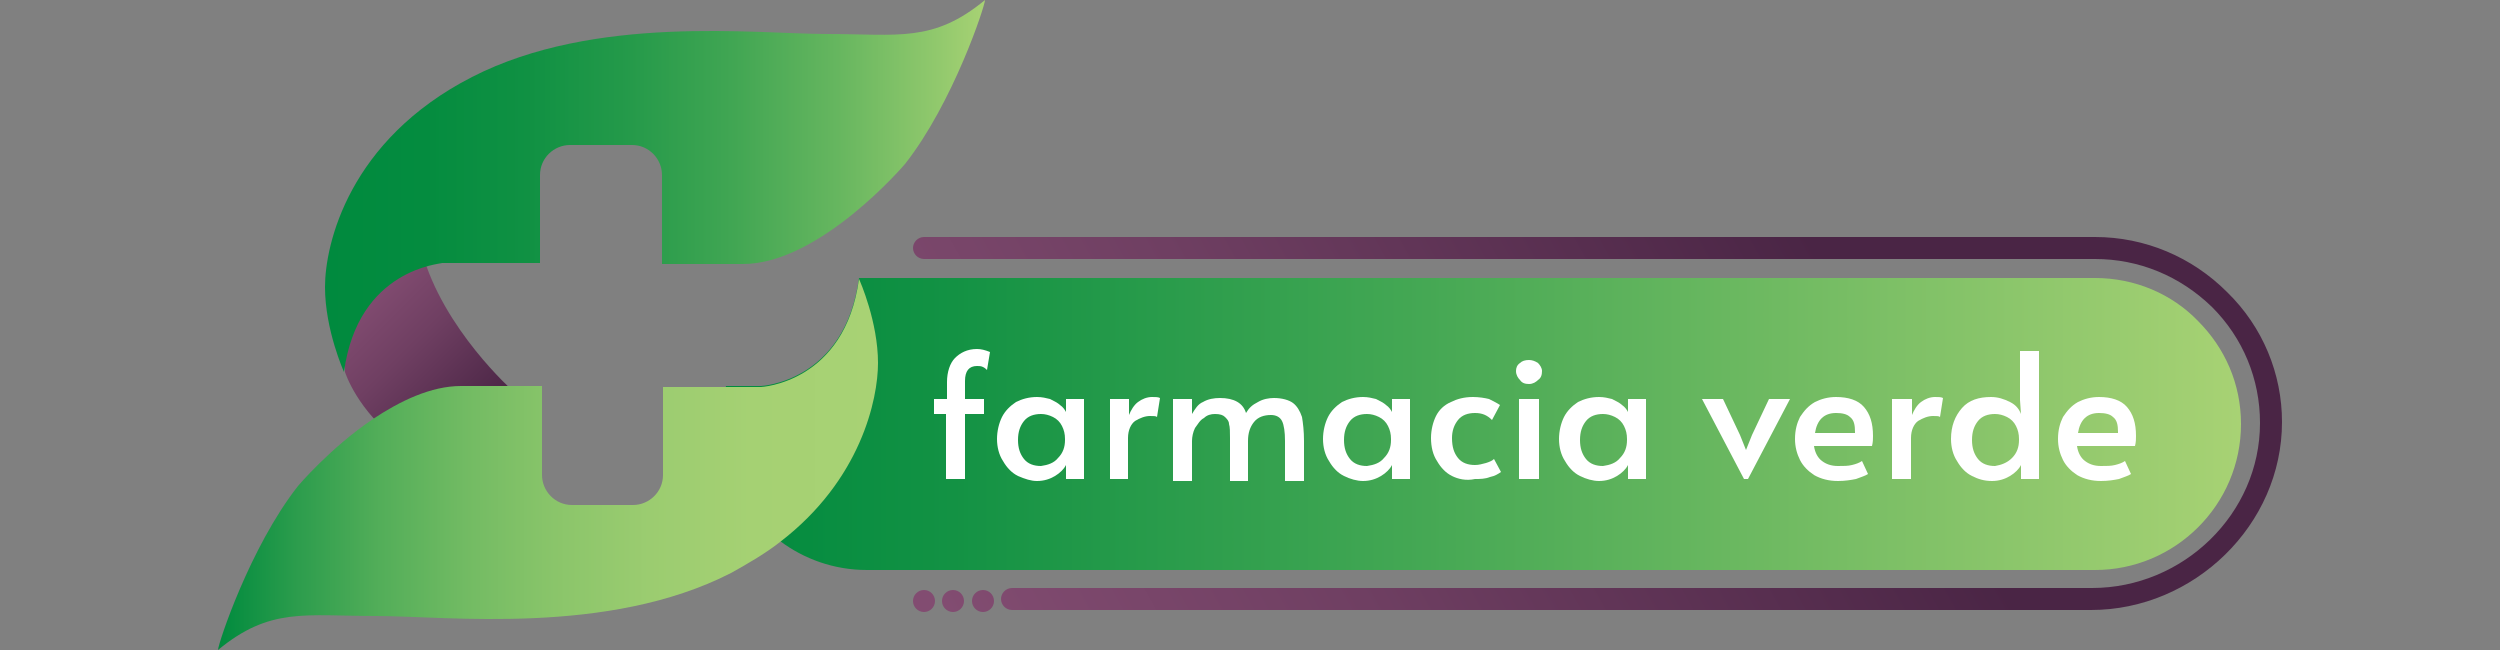
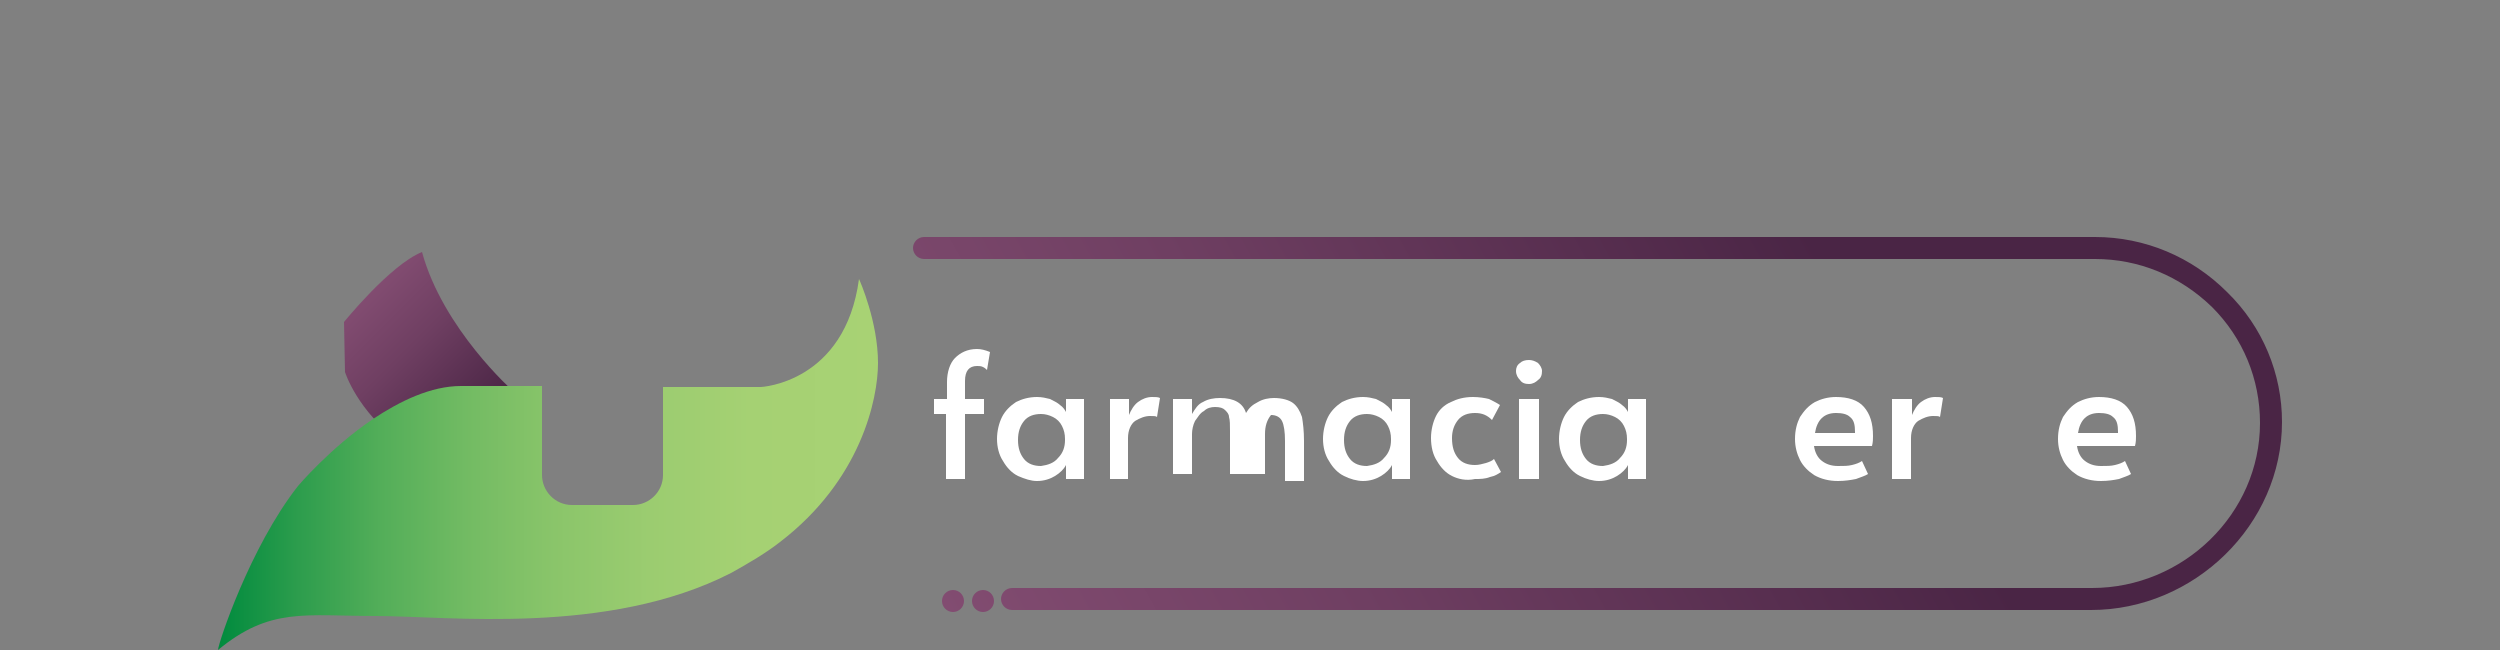
<svg xmlns="http://www.w3.org/2000/svg" version="1.1" id="Livello_1" x="0px" y="0px" viewBox="0 0 250 65" style="enable-background:new 0 0 250 65;" xml:space="preserve">
  <rect x="0" y="0" width="250" height="65" fill="#808080" stroke="none" />
  <style type="text/css">
	.st0{fill:url(#SVGID_1_);}
	.st1{fill:url(#SVGID_2_);}
	.st2{fill:url(#SVGID_3_);}
	.st3{fill:url(#SVGID_4_);}
	.st4{fill:url(#SVGID_5_);}
	.st5{fill:#FFFFFF;}
	.st6{fill:url(#SVGID_6_);}
	.st7{fill:url(#SVGID_7_);}
	.st8{fill:url(#SVGID_8_);}
</style>
  <g>
    <g>
      <linearGradient id="SVGID_1_" gradientUnits="userSpaceOnUse" x1="182.422" y1="26.121" x2="100.325" y2="71.756">
        <stop offset="0" style="stop-color:#4A2545" />
        <stop offset="0.604" style="stop-color:#6F3F62" />
        <stop offset="1" style="stop-color:#824C71" />
      </linearGradient>
      <path class="st0" d="M222.7,29.2c-3.5-3.5-8.2-5.5-13.2-5.5H92.4c-0.6,0-1.1,0.5-1.1,1.1v0c0,0.6,0.5,1.1,1.1,1.1h117.1    c4.4,0,8.5,1.7,11.7,4.8c3.1,3.1,4.8,7.2,4.8,11.6c0,9.1-7.7,16.5-16.8,16.5H101.2c-0.6,0-1.1,0.5-1.1,1.1l0,0    c0,0.6,0.5,1.1,1.1,1.1h107.9c10.3,0,19.1-8.5,19.1-18.8C228.2,37.4,226.3,32.7,222.7,29.2z" />
    </g>
    <linearGradient id="SVGID_2_" gradientUnits="userSpaceOnUse" x1="175.575" y1="13.803" x2="93.477" y2="59.438">
      <stop offset="0" style="stop-color:#4A2545" />
      <stop offset="0.604" style="stop-color:#6F3F62" />
      <stop offset="1" style="stop-color:#824C71" />
    </linearGradient>
-     <circle class="st1" cx="92.4" cy="60.1" r="1.1" />
    <linearGradient id="SVGID_3_" gradientUnits="userSpaceOnUse" x1="176.274" y1="15.061" x2="94.177" y2="60.696">
      <stop offset="0" style="stop-color:#4A2545" />
      <stop offset="0.604" style="stop-color:#6F3F62" />
      <stop offset="1" style="stop-color:#824C71" />
    </linearGradient>
    <circle class="st2" cx="95.3" cy="60.1" r="1.1" />
    <linearGradient id="SVGID_4_" gradientUnits="userSpaceOnUse" x1="176.974" y1="16.319" x2="94.876" y2="61.954">
      <stop offset="0" style="stop-color:#4A2545" />
      <stop offset="0.604" style="stop-color:#6F3F62" />
      <stop offset="1" style="stop-color:#824C71" />
    </linearGradient>
    <circle class="st3" cx="98.3" cy="60.1" r="1.1" />
    <linearGradient id="SVGID_5_" gradientUnits="userSpaceOnUse" x1="72.081" y1="42.441" x2="224.135" y2="42.441">
      <stop offset="0" style="stop-color:#008A3E" />
      <stop offset="0.153" style="stop-color:#139244" />
      <stop offset="0.464" style="stop-color:#45A854" />
      <stop offset="0.902" style="stop-color:#95CA6E" />
      <stop offset="1" style="stop-color:#A8D274" />
    </linearGradient>
-     <path class="st4" d="M224.1,42.4c0,8.1-6.6,14.6-14.6,14.6H86.7c-3.3,0-6.3-1.1-8.7-2.9c-0.6-0.4-1.1-0.9-1.6-1.4   c-2.7-2.7-4.3-6.3-4.3-10.3c0-1.3,0.2-2.6,0.5-3.8h3.5c0,0,8.4-0.4,9.8-10.8c0,0,0,0,0,0c0.3,0,0.5,0,0.8,0h122.8   c4,0,7.7,1.6,10.3,4.3C222.5,34.8,224.1,38.4,224.1,42.4z" />
    <g>
      <path class="st5" d="M94.7,41.4h-1.3v-1.5h1.3v-1.7c0-1,0.3-1.9,0.8-2.4s1.2-0.9,2.2-0.9c0.4,0,0.8,0.1,1.3,0.3L98.7,37    c-0.1-0.1-0.2-0.2-0.4-0.3c-0.2-0.1-0.4-0.1-0.6-0.1c-0.8,0-1.2,0.5-1.2,1.5v1.8h1.9v1.5h-1.9v6.5h-1.9V41.4z" />
      <path class="st5" d="M101.8,47.6c-0.6-0.3-1.1-0.8-1.5-1.5c-0.4-0.6-0.6-1.4-0.6-2.2c0-0.8,0.2-1.6,0.5-2.2    c0.3-0.6,0.8-1.1,1.4-1.5c0.6-0.3,1.3-0.5,2.1-0.5c0.5,0,0.9,0.1,1.3,0.2c0.4,0.2,0.8,0.4,1,0.6c0.3,0.2,0.5,0.5,0.6,0.7l0-1.3    h1.8v8h-1.8l0-1.4c-0.2,0.4-0.6,0.8-1.1,1.1c-0.5,0.3-1.1,0.5-1.8,0.5C103.1,48.1,102.5,47.9,101.8,47.6z M105.8,45.8    c0.5-0.5,0.7-1.1,0.7-1.8v-0.1c0-0.5-0.1-0.9-0.3-1.3c-0.2-0.4-0.5-0.7-0.9-0.9c-0.4-0.2-0.8-0.3-1.2-0.3c-0.7,0-1.3,0.2-1.7,0.7    c-0.4,0.5-0.6,1.1-0.6,1.9c0,0.8,0.2,1.4,0.6,1.9c0.4,0.5,1,0.7,1.7,0.7C104.8,46.5,105.4,46.3,105.8,45.8z" />
      <path class="st5" d="M111,39.9h1.9v1.6c0.2-0.5,0.5-1,0.9-1.3c0.4-0.3,0.9-0.5,1.4-0.5c0.4,0,0.6,0,0.8,0.1l-0.3,1.9    c-0.1-0.1-0.3-0.1-0.7-0.1c-0.5,0-1,0.2-1.5,0.5c-0.4,0.3-0.7,0.9-0.7,1.7v4.1H111V39.9z" />
-       <path class="st5" d="M117.3,39.9h1.9v1.5c0.3-0.5,0.6-1,1.1-1.2c0.5-0.3,1.1-0.4,1.7-0.4c1.4,0,2.3,0.5,2.6,1.5    c0.3-0.5,0.6-0.8,1.2-1.1c0.5-0.3,1.1-0.4,1.6-0.4c0.8,0,1.5,0.2,1.9,0.5c0.4,0.3,0.7,0.8,0.9,1.4c0.1,0.6,0.2,1.4,0.2,2.4v4h-1.9    v-4c0-0.9-0.1-1.6-0.3-2c-0.2-0.4-0.6-0.6-1.1-0.6c-0.7,0-1.3,0.2-1.7,0.7c-0.4,0.5-0.6,1.1-0.6,1.9v4H123v-4.3    c0-0.6,0-1.1-0.1-1.4c0-0.3-0.2-0.5-0.4-0.7c-0.2-0.2-0.5-0.3-1-0.3c-0.4,0-0.8,0.1-1.1,0.4c-0.4,0.2-0.6,0.6-0.9,1    c-0.2,0.4-0.3,0.9-0.3,1.3v4h-1.9V39.9z" />
+       <path class="st5" d="M117.3,39.9h1.9v1.5c0.3-0.5,0.6-1,1.1-1.2c0.5-0.3,1.1-0.4,1.7-0.4c1.4,0,2.3,0.5,2.6,1.5    c0.3-0.5,0.6-0.8,1.2-1.1c0.5-0.3,1.1-0.4,1.6-0.4c0.8,0,1.5,0.2,1.9,0.5c0.4,0.3,0.7,0.8,0.9,1.4c0.1,0.6,0.2,1.4,0.2,2.4v4h-1.9    v-4c0-0.9-0.1-1.6-0.3-2c-0.2-0.4-0.6-0.6-1.1-0.6c-0.4,0.5-0.6,1.1-0.6,1.9v4H123v-4.3    c0-0.6,0-1.1-0.1-1.4c0-0.3-0.2-0.5-0.4-0.7c-0.2-0.2-0.5-0.3-1-0.3c-0.4,0-0.8,0.1-1.1,0.4c-0.4,0.2-0.6,0.6-0.9,1    c-0.2,0.4-0.3,0.9-0.3,1.3v4h-1.9V39.9z" />
      <path class="st5" d="M134.4,47.6c-0.6-0.3-1.1-0.8-1.5-1.5c-0.4-0.6-0.6-1.4-0.6-2.2c0-0.8,0.2-1.6,0.5-2.2    c0.3-0.6,0.8-1.1,1.4-1.5c0.6-0.3,1.3-0.5,2.1-0.5c0.5,0,0.9,0.1,1.3,0.2c0.4,0.2,0.8,0.4,1,0.6c0.3,0.2,0.5,0.5,0.6,0.7l0-1.3    h1.8v8h-1.8l0-1.4c-0.2,0.4-0.6,0.8-1.1,1.1c-0.5,0.3-1.1,0.5-1.8,0.5C135.7,48.1,135,47.9,134.4,47.6z M138.4,45.8    c0.5-0.5,0.7-1.1,0.7-1.8v-0.1c0-0.5-0.1-0.9-0.3-1.3c-0.2-0.4-0.5-0.7-0.9-0.9c-0.4-0.2-0.8-0.3-1.2-0.3c-0.7,0-1.3,0.2-1.7,0.7    c-0.4,0.5-0.6,1.1-0.6,1.9c0,0.8,0.2,1.4,0.6,1.9c0.4,0.5,1,0.7,1.7,0.7C137.4,46.5,138,46.3,138.4,45.8z" />
      <path class="st5" d="M145.2,47.6c-0.6-0.3-1.1-0.8-1.5-1.5c-0.4-0.6-0.6-1.4-0.6-2.3c0-0.8,0.2-1.6,0.5-2.2    c0.3-0.6,0.8-1.1,1.5-1.4c0.6-0.3,1.3-0.5,2.2-0.5c0.6,0,1.2,0.1,1.6,0.2c0.4,0.2,0.8,0.4,1.1,0.6l-0.8,1.5    c-0.5-0.5-1-0.7-1.7-0.7c-0.7,0-1.3,0.2-1.7,0.7c-0.4,0.5-0.6,1.1-0.6,1.8c0,0.9,0.2,1.5,0.6,2c0.4,0.5,1,0.7,1.7,0.7    c0.4,0,0.7-0.1,1.1-0.2c0.3-0.1,0.6-0.2,0.8-0.4l0.7,1.3c-0.3,0.2-0.6,0.4-1.1,0.5c-0.5,0.2-1,0.2-1.5,0.2    C146.6,48.1,145.8,47.9,145.2,47.6z" />
      <path class="st5" d="M152,38c-0.2-0.2-0.4-0.5-0.4-0.9c0-0.3,0.1-0.6,0.4-0.8c0.2-0.2,0.5-0.3,0.9-0.3c0.3,0,0.6,0.1,0.9,0.3    c0.2,0.2,0.4,0.5,0.4,0.8c0,0.4-0.1,0.7-0.4,0.9c-0.2,0.2-0.5,0.4-0.9,0.4C152.5,38.4,152.2,38.3,152,38z M151.9,39.9h2v8h-2V39.9    z" />
      <path class="st5" d="M158,47.6c-0.6-0.3-1.1-0.8-1.5-1.5c-0.4-0.6-0.6-1.4-0.6-2.2c0-0.8,0.2-1.6,0.5-2.2c0.3-0.6,0.8-1.1,1.4-1.5    c0.6-0.3,1.3-0.5,2.1-0.5c0.5,0,0.9,0.1,1.3,0.2c0.4,0.2,0.8,0.4,1,0.6c0.3,0.2,0.5,0.5,0.6,0.7l0-1.3h1.8v8h-1.8l0-1.4    c-0.2,0.4-0.6,0.8-1.1,1.1c-0.5,0.3-1.1,0.5-1.8,0.5C159.3,48.1,158.6,47.9,158,47.6z M162,45.8c0.5-0.5,0.7-1.1,0.7-1.8v-0.1    c0-0.5-0.1-0.9-0.3-1.3c-0.2-0.4-0.5-0.7-0.9-0.9c-0.4-0.2-0.8-0.3-1.2-0.3c-0.7,0-1.3,0.2-1.7,0.7c-0.4,0.5-0.6,1.1-0.6,1.9    c0,0.8,0.2,1.4,0.6,1.9c0.4,0.5,1,0.7,1.7,0.7C161,46.5,161.6,46.3,162,45.8z" />
-       <path class="st5" d="M170.2,39.9h2.1l1.7,3.6l0.6,1.5l0.6-1.5l1.7-3.6h2.1l-4.2,8h-0.4L170.2,39.9z" />
      <path class="st5" d="M181.4,47.5c-0.6-0.4-1.1-0.9-1.4-1.5c-0.3-0.6-0.5-1.3-0.5-2.1c0-0.9,0.2-1.6,0.5-2.2    c0.4-0.6,0.8-1.1,1.5-1.5c0.6-0.3,1.3-0.5,2.1-0.5c1.2,0,2.2,0.3,2.8,1c0.6,0.7,0.9,1.6,0.9,2.9c0,0.3,0,0.6-0.1,1h-5.8    c0.1,0.7,0.4,1.2,0.8,1.5c0.4,0.3,0.9,0.5,1.6,0.5c0.6,0,1,0,1.4-0.1c0.4-0.1,0.7-0.2,1-0.4l0.6,1.3c-0.3,0.2-0.7,0.3-1.2,0.5    c-0.5,0.1-1.1,0.2-1.8,0.2C182.9,48.1,182.1,47.9,181.4,47.5z M185.5,43.2c0-0.7-0.1-1.2-0.5-1.5c-0.3-0.3-0.8-0.4-1.4-0.4    c-1.2,0-1.9,0.7-2.1,2H185.5z" />
      <path class="st5" d="M189.3,39.9h1.9v1.6c0.2-0.5,0.5-1,0.9-1.3c0.4-0.3,0.9-0.5,1.4-0.5c0.4,0,0.6,0,0.8,0.1l-0.3,1.9    c-0.1-0.1-0.3-0.1-0.7-0.1c-0.5,0-1,0.2-1.5,0.5c-0.4,0.3-0.7,0.9-0.7,1.7v4.1h-1.9V39.9z" />
-       <path class="st5" d="M197.2,47.6c-0.6-0.3-1.1-0.8-1.5-1.5c-0.4-0.6-0.6-1.4-0.6-2.2c0-1.3,0.4-2.3,1.1-3.1    c0.7-0.8,1.7-1.1,2.9-1.1c0.7,0,1.3,0.2,1.9,0.5c0.6,0.3,0.9,0.7,1.1,1.2L202,40v-4.9h1.9v12.8h-1.8l0-1.4    c-0.2,0.4-0.6,0.8-1.1,1.1c-0.5,0.3-1.1,0.5-1.8,0.5C198.4,48.1,197.8,47.9,197.2,47.6z M201.2,45.8c0.5-0.5,0.7-1.1,0.7-1.8v-0.1    c0-0.5-0.1-0.9-0.3-1.3c-0.2-0.4-0.5-0.7-0.9-0.9c-0.4-0.2-0.8-0.3-1.2-0.3c-0.7,0-1.3,0.2-1.7,0.7c-0.4,0.5-0.6,1.1-0.6,1.9    c0,0.8,0.2,1.4,0.6,1.9c0.4,0.5,1,0.7,1.7,0.7C200.1,46.5,200.7,46.3,201.2,45.8z" />
      <path class="st5" d="M207.7,47.5c-0.6-0.4-1.1-0.9-1.4-1.5c-0.3-0.6-0.5-1.3-0.5-2.1c0-0.9,0.2-1.6,0.5-2.2    c0.4-0.6,0.8-1.1,1.5-1.5c0.6-0.3,1.3-0.5,2.1-0.5c1.2,0,2.2,0.3,2.8,1c0.6,0.7,0.9,1.6,0.9,2.9c0,0.3,0,0.6-0.1,1h-5.8    c0.1,0.7,0.4,1.2,0.8,1.5c0.4,0.3,0.9,0.5,1.6,0.5c0.6,0,1,0,1.4-0.1c0.4-0.1,0.7-0.2,1-0.4l0.6,1.3c-0.3,0.2-0.7,0.3-1.2,0.5    c-0.5,0.1-1.1,0.2-1.8,0.2C209.2,48.1,208.4,47.9,207.7,47.5z M211.8,43.2c0-0.7-0.1-1.2-0.5-1.5c-0.3-0.3-0.8-0.4-1.4-0.4    c-1.2,0-1.9,0.7-2.1,2H211.8z" />
    </g>
    <g>
      <linearGradient id="SVGID_6_" gradientUnits="userSpaceOnUse" x1="36.182" y1="30.031" x2="48.264" y2="42.113">
        <stop offset="0" style="stop-color:#824C71" />
        <stop offset="0.396" style="stop-color:#6F3F62" />
        <stop offset="1" style="stop-color:#4A2545" />
      </linearGradient>
      <path class="st6" d="M51.3,39.1c0,0-7-6.2-9.1-13.9c-3.2,1.3-7.8,7-7.8,7l0.1,5c0,0,1.2,3.9,5.6,7.1C44,42.7,51.3,39.1,51.3,39.1z    " />
      <linearGradient id="SVGID_7_" gradientUnits="userSpaceOnUse" x1="32.511" y1="18.602" x2="98.53" y2="18.602">
        <stop offset="0" style="stop-color:#008A3E" />
        <stop offset="0.153" style="stop-color:#048C3F" />
        <stop offset="0.307" style="stop-color:#109143" />
        <stop offset="0.463" style="stop-color:#259A4A" />
        <stop offset="0.619" style="stop-color:#41A653" />
        <stop offset="0.776" style="stop-color:#66B65F" />
        <stop offset="0.931" style="stop-color:#92C96D" />
        <stop offset="1" style="stop-color:#A8D274" />
      </linearGradient>
-       <path class="st7" d="M34.4,37.2c0,0-1.9-4.2-1.9-8.5s2.4-14.7,14.7-21s28.4-4.3,35.5-4.3S93.3,4.3,98.5,0c0,0.6-3.2,10.3-8,16.4    c0,0-8.5,10-16.2,10c-6.7,0-8.1,0-8.1,0v-8.9c0-1.6-1.3-3-3-3H57c-1.6,0-3,1.3-3,3v8.8h-9.8C44.2,26.4,35.8,26.8,34.4,37.2z" />
      <linearGradient id="SVGID_8_" gradientUnits="userSpaceOnUse" x1="21.774" y1="46.397" x2="87.793" y2="46.397">
        <stop offset="0" style="stop-color:#008A3E" />
        <stop offset="3.556848e-03" style="stop-color:#018B3E" />
        <stop offset="0.123" style="stop-color:#2D9D4D" />
        <stop offset="0.247" style="stop-color:#53AE59" />
        <stop offset="0.377" style="stop-color:#72BB63" />
        <stop offset="0.511" style="stop-color:#8AC56A" />
        <stop offset="0.653" style="stop-color:#9BCC70" />
        <stop offset="0.808" style="stop-color:#A5D173" />
        <stop offset="1" style="stop-color:#A8D274" />
      </linearGradient>
      <path class="st8" d="M87.8,36.3c0,3.6-1.7,11.7-9.8,17.9c-1.4,1.1-3.1,2.1-4.9,3.1c-12.3,6.3-28.4,4.3-35.5,4.3    c-7.1,0-10.6-0.9-15.8,3.4c0-0.6,3.2-10.3,8-16.4c0,0,3.2-3.8,7.5-6.7c2.7-1.8,5.8-3.3,8.8-3.3h4.6c2.8,0,3.5,0,3.5,0v8.9    c0,1.6,1.3,3,3,3h6.1c1.6,0,3-1.3,3-3v-8.8h9.8c0,0,8.4-0.4,9.8-10.8c0,0,0,0,0,0c0,0,0,0,0,0C86,28.1,87.8,32.2,87.8,36.3z" />
    </g>
  </g>
</svg>